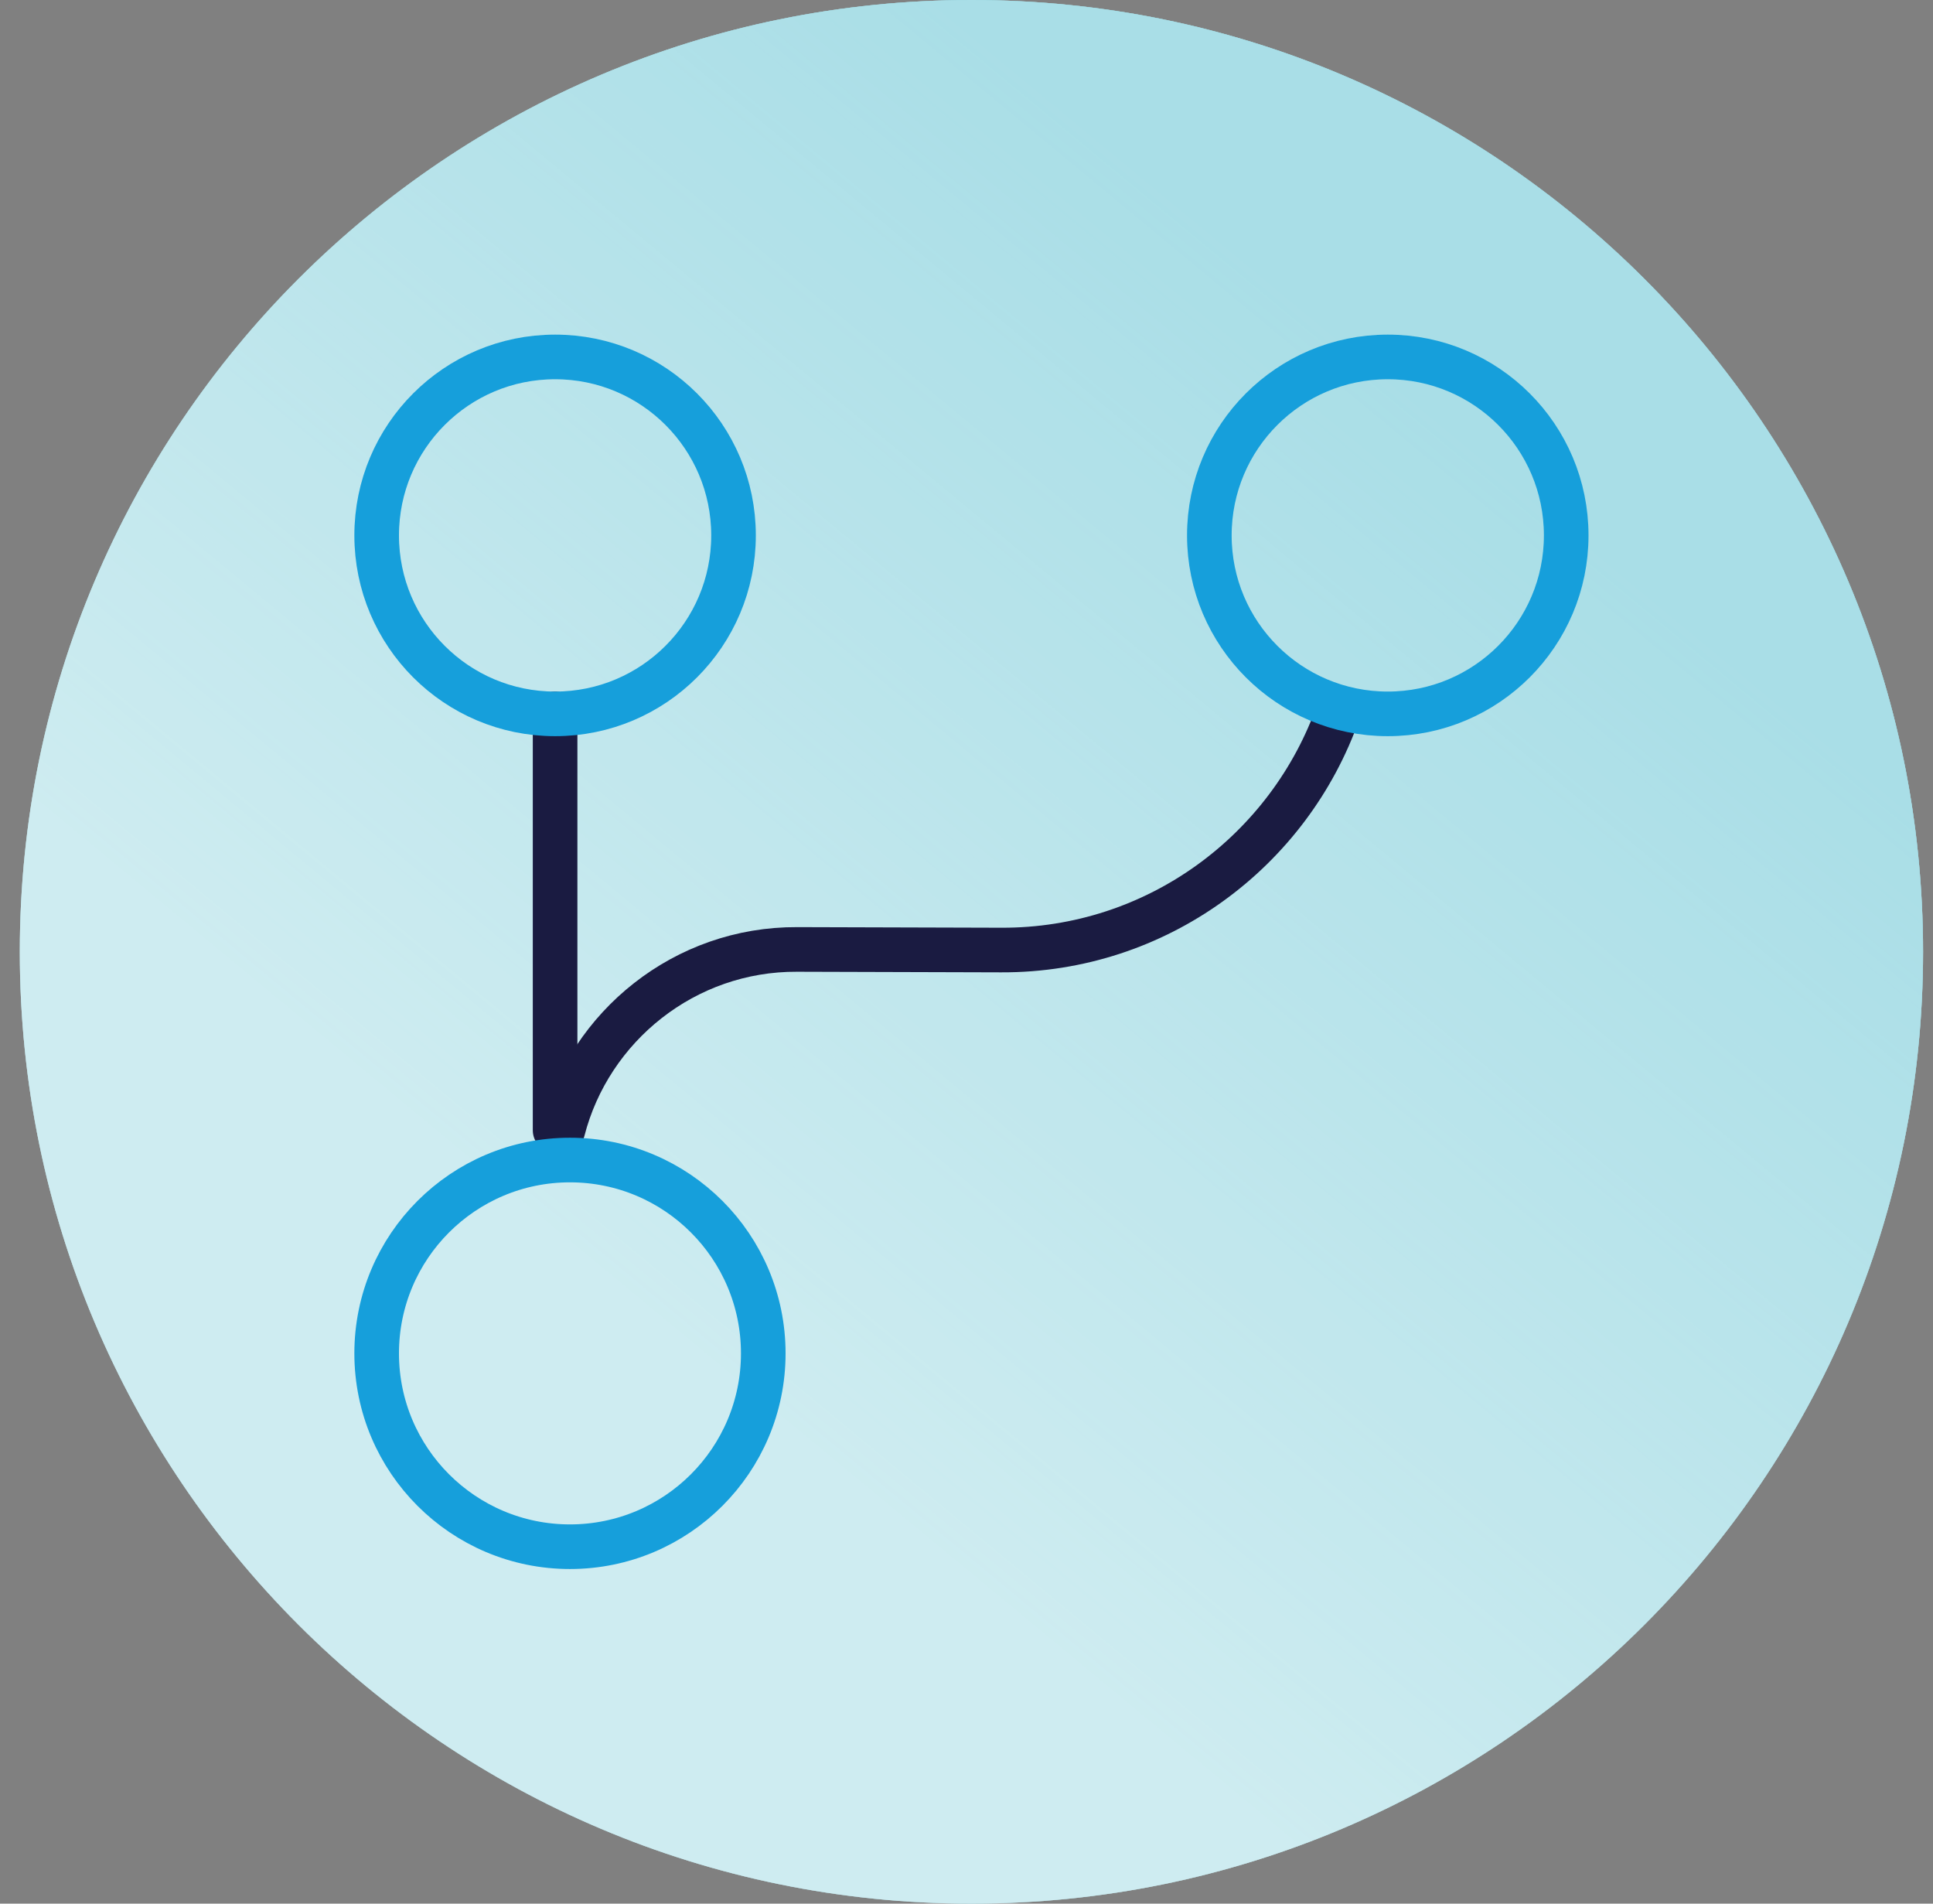
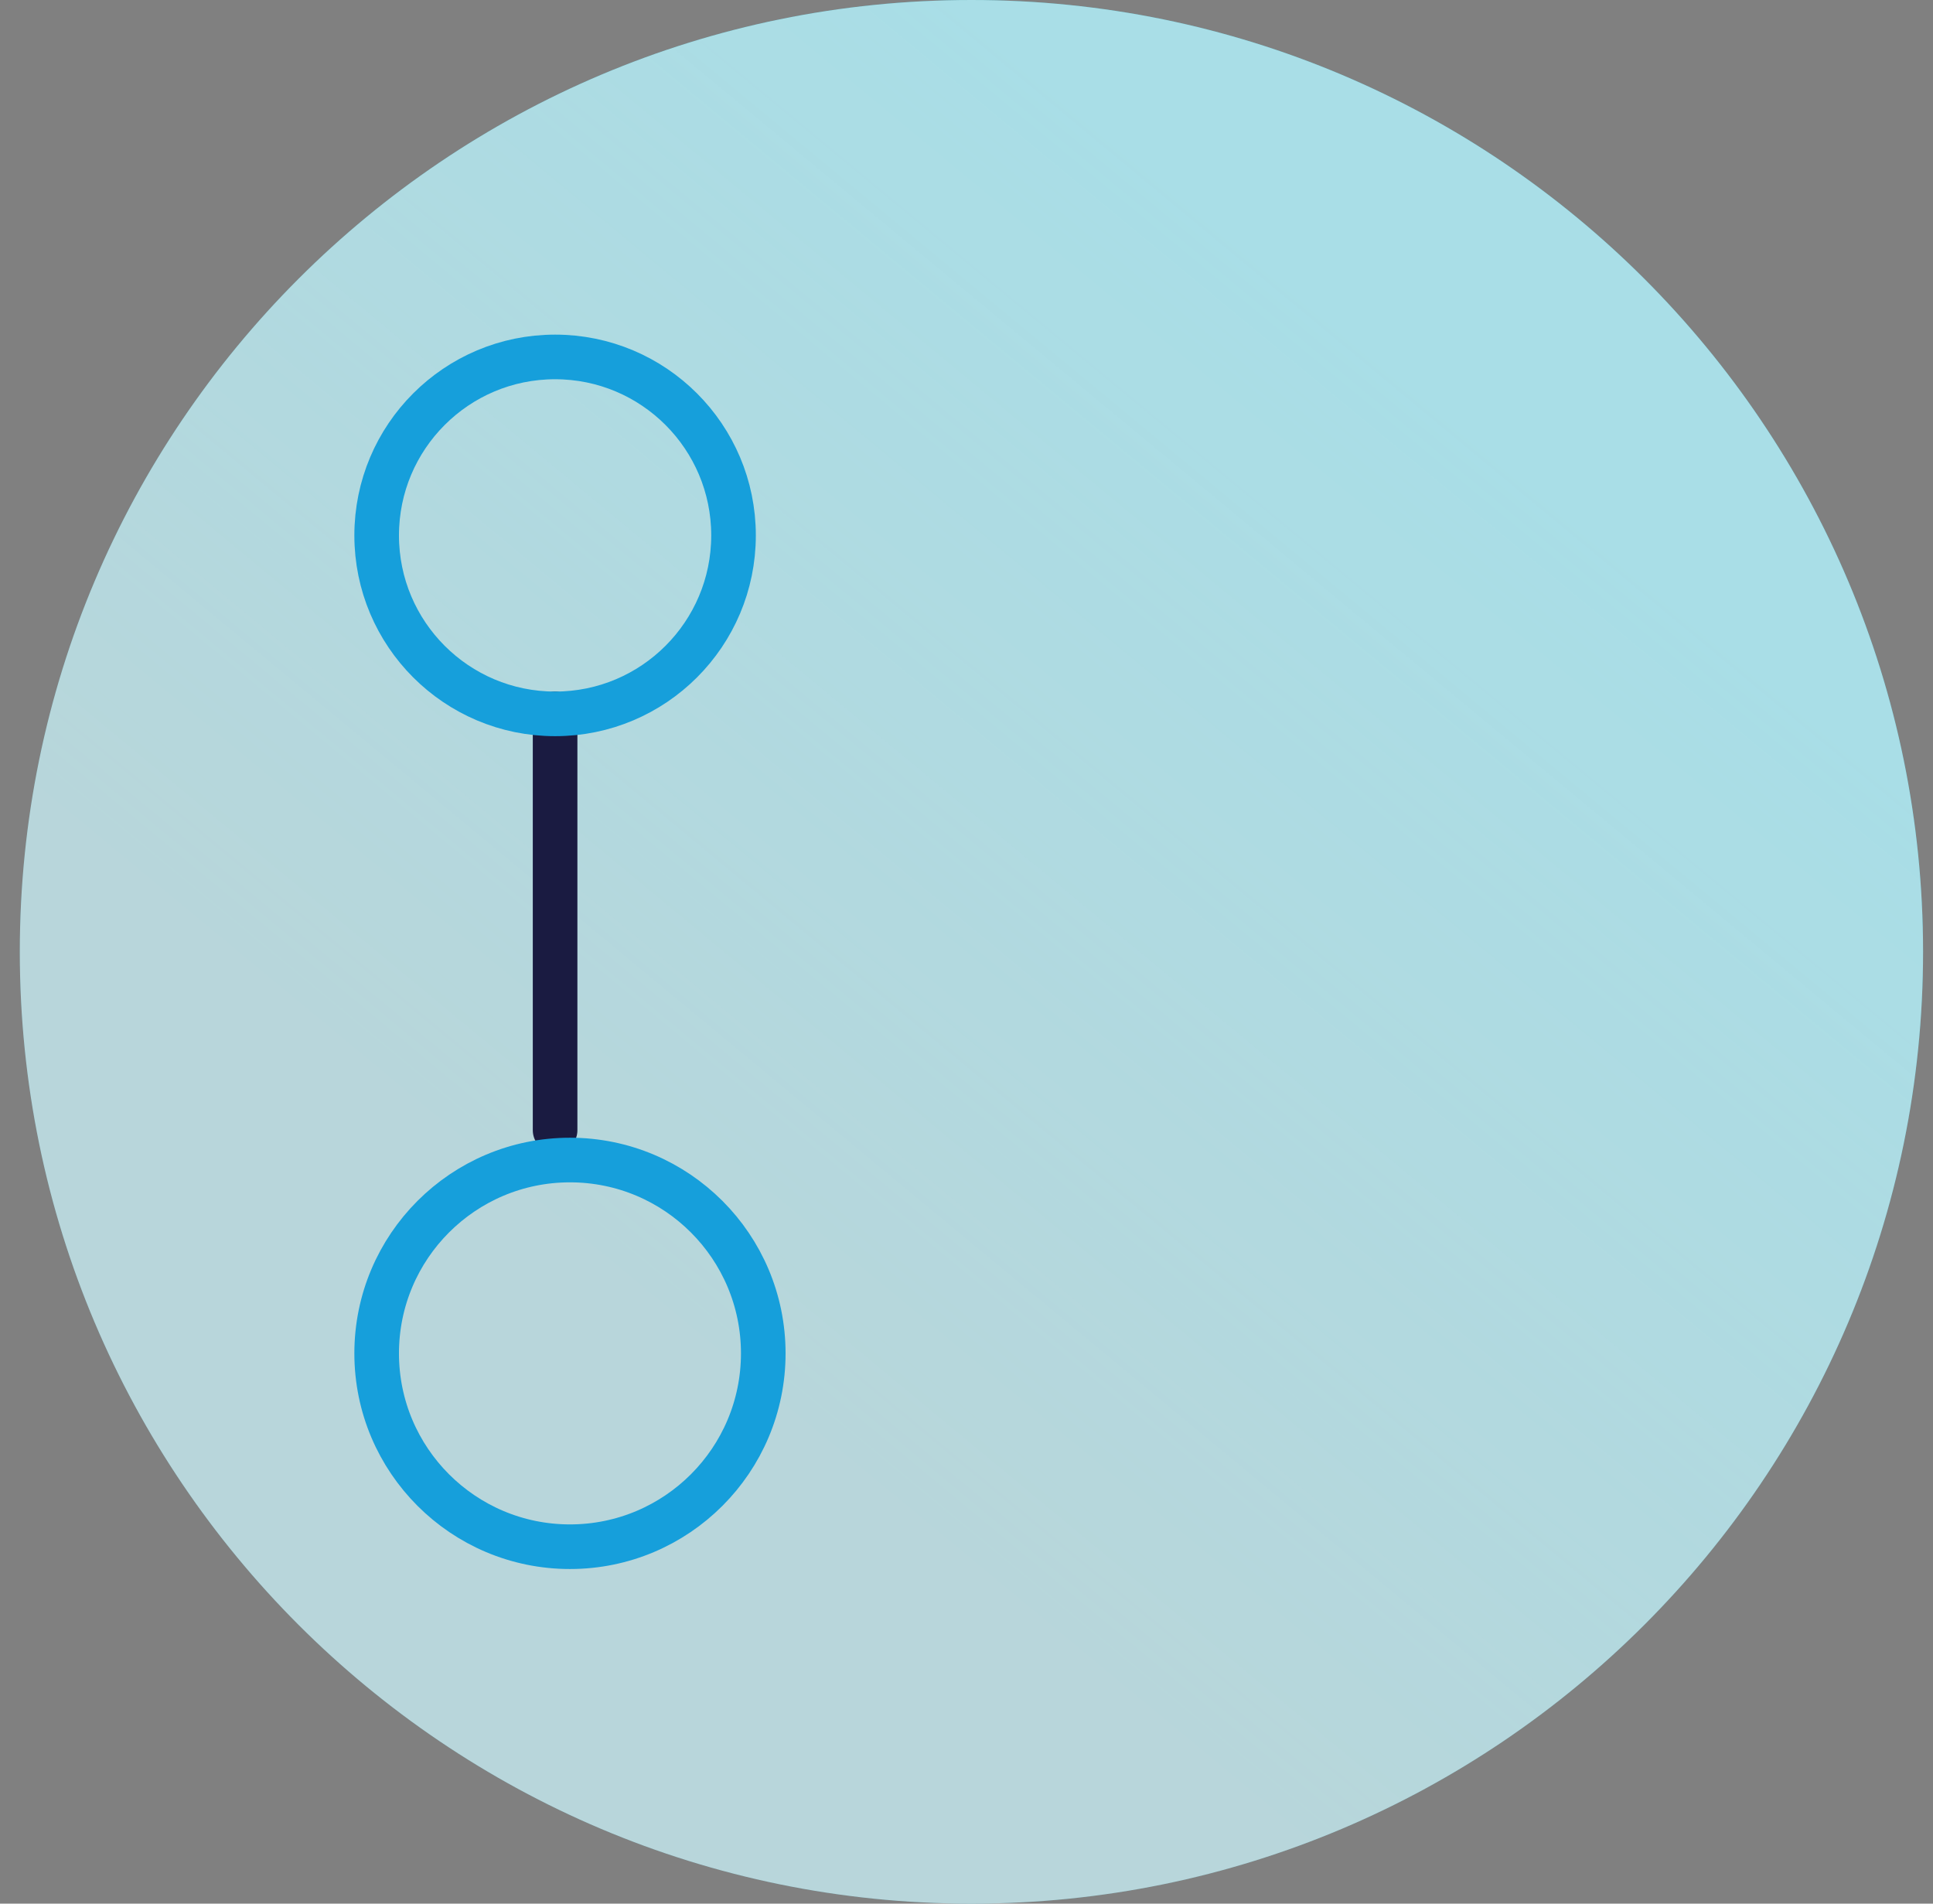
<svg xmlns="http://www.w3.org/2000/svg" width="65" height="64" viewBox="0 0 65 64" fill="none">
  <rect x="0" y="0" width="65" height="64" fill="#808080" stroke="none" />
-   <path d="M0.666 32C0.666 14.327 14.993 0 32.666 0C50.339 0 64.666 14.327 64.666 32C64.666 49.673 50.339 64 32.666 64C14.993 64 0.666 49.673 0.666 32Z" fill="white" />
  <path d="M0.666 32C0.666 14.327 14.993 0 32.666 0C50.339 0 64.666 14.327 64.666 32C64.666 49.673 50.339 64 32.666 64C14.993 64 0.666 49.673 0.666 32Z" fill="url(#paint0_linear_8804_9617)" />
  <path d="M0.666 32C0.666 14.327 14.993 0 32.666 0C50.339 0 64.666 14.327 64.666 32C64.666 49.673 50.339 64 32.666 64C14.993 64 0.666 49.673 0.666 32Z" fill="white" fill-opacity="0.6" />
  <path d="M18.666 38V24" stroke="#1A1B41" stroke-width="1.5" stroke-linecap="round" stroke-linejoin="round" />
-   <path d="M18.926 38C19.826 34.5 23.026 31.9 26.806 31.92L33.666 31.94C38.906 31.96 43.366 28.6 45.006 23.92" stroke="#1A1B41" stroke-width="1.5" stroke-linecap="round" stroke-linejoin="round" />
  <path d="M19.166 52C22.756 52 25.666 49.09 25.666 45.5C25.666 41.91 22.756 39 19.166 39C15.576 39 12.666 41.91 12.666 45.5C12.666 49.09 15.576 52 19.166 52Z" stroke="#169FDB" stroke-width="1.5" stroke-linecap="round" stroke-linejoin="round" />
  <path d="M18.666 24C21.98 24 24.666 21.314 24.666 18C24.666 14.686 21.98 12 18.666 12C15.352 12 12.666 14.686 12.666 18C12.666 21.314 15.352 24 18.666 24Z" stroke="#169FDB" stroke-width="1.5" stroke-linecap="round" stroke-linejoin="round" />
-   <path d="M46.666 24C49.98 24 52.666 21.314 52.666 18C52.666 14.686 49.98 12 46.666 12C43.352 12 40.666 14.686 40.666 18C40.666 21.314 43.352 24 46.666 24Z" stroke="#169FDB" stroke-width="1.5" stroke-linecap="round" stroke-linejoin="round" />
  <defs>
    <linearGradient id="paint0_linear_8804_9617" x1="48.638" y1="13.275" x2="22.643" y2="44.661" gradientUnits="userSpaceOnUse">
      <stop stop-color="#27ACC2" />
      <stop offset="1" stop-color="#26ABBF" stop-opacity="0.57" />
    </linearGradient>
  </defs>
</svg>